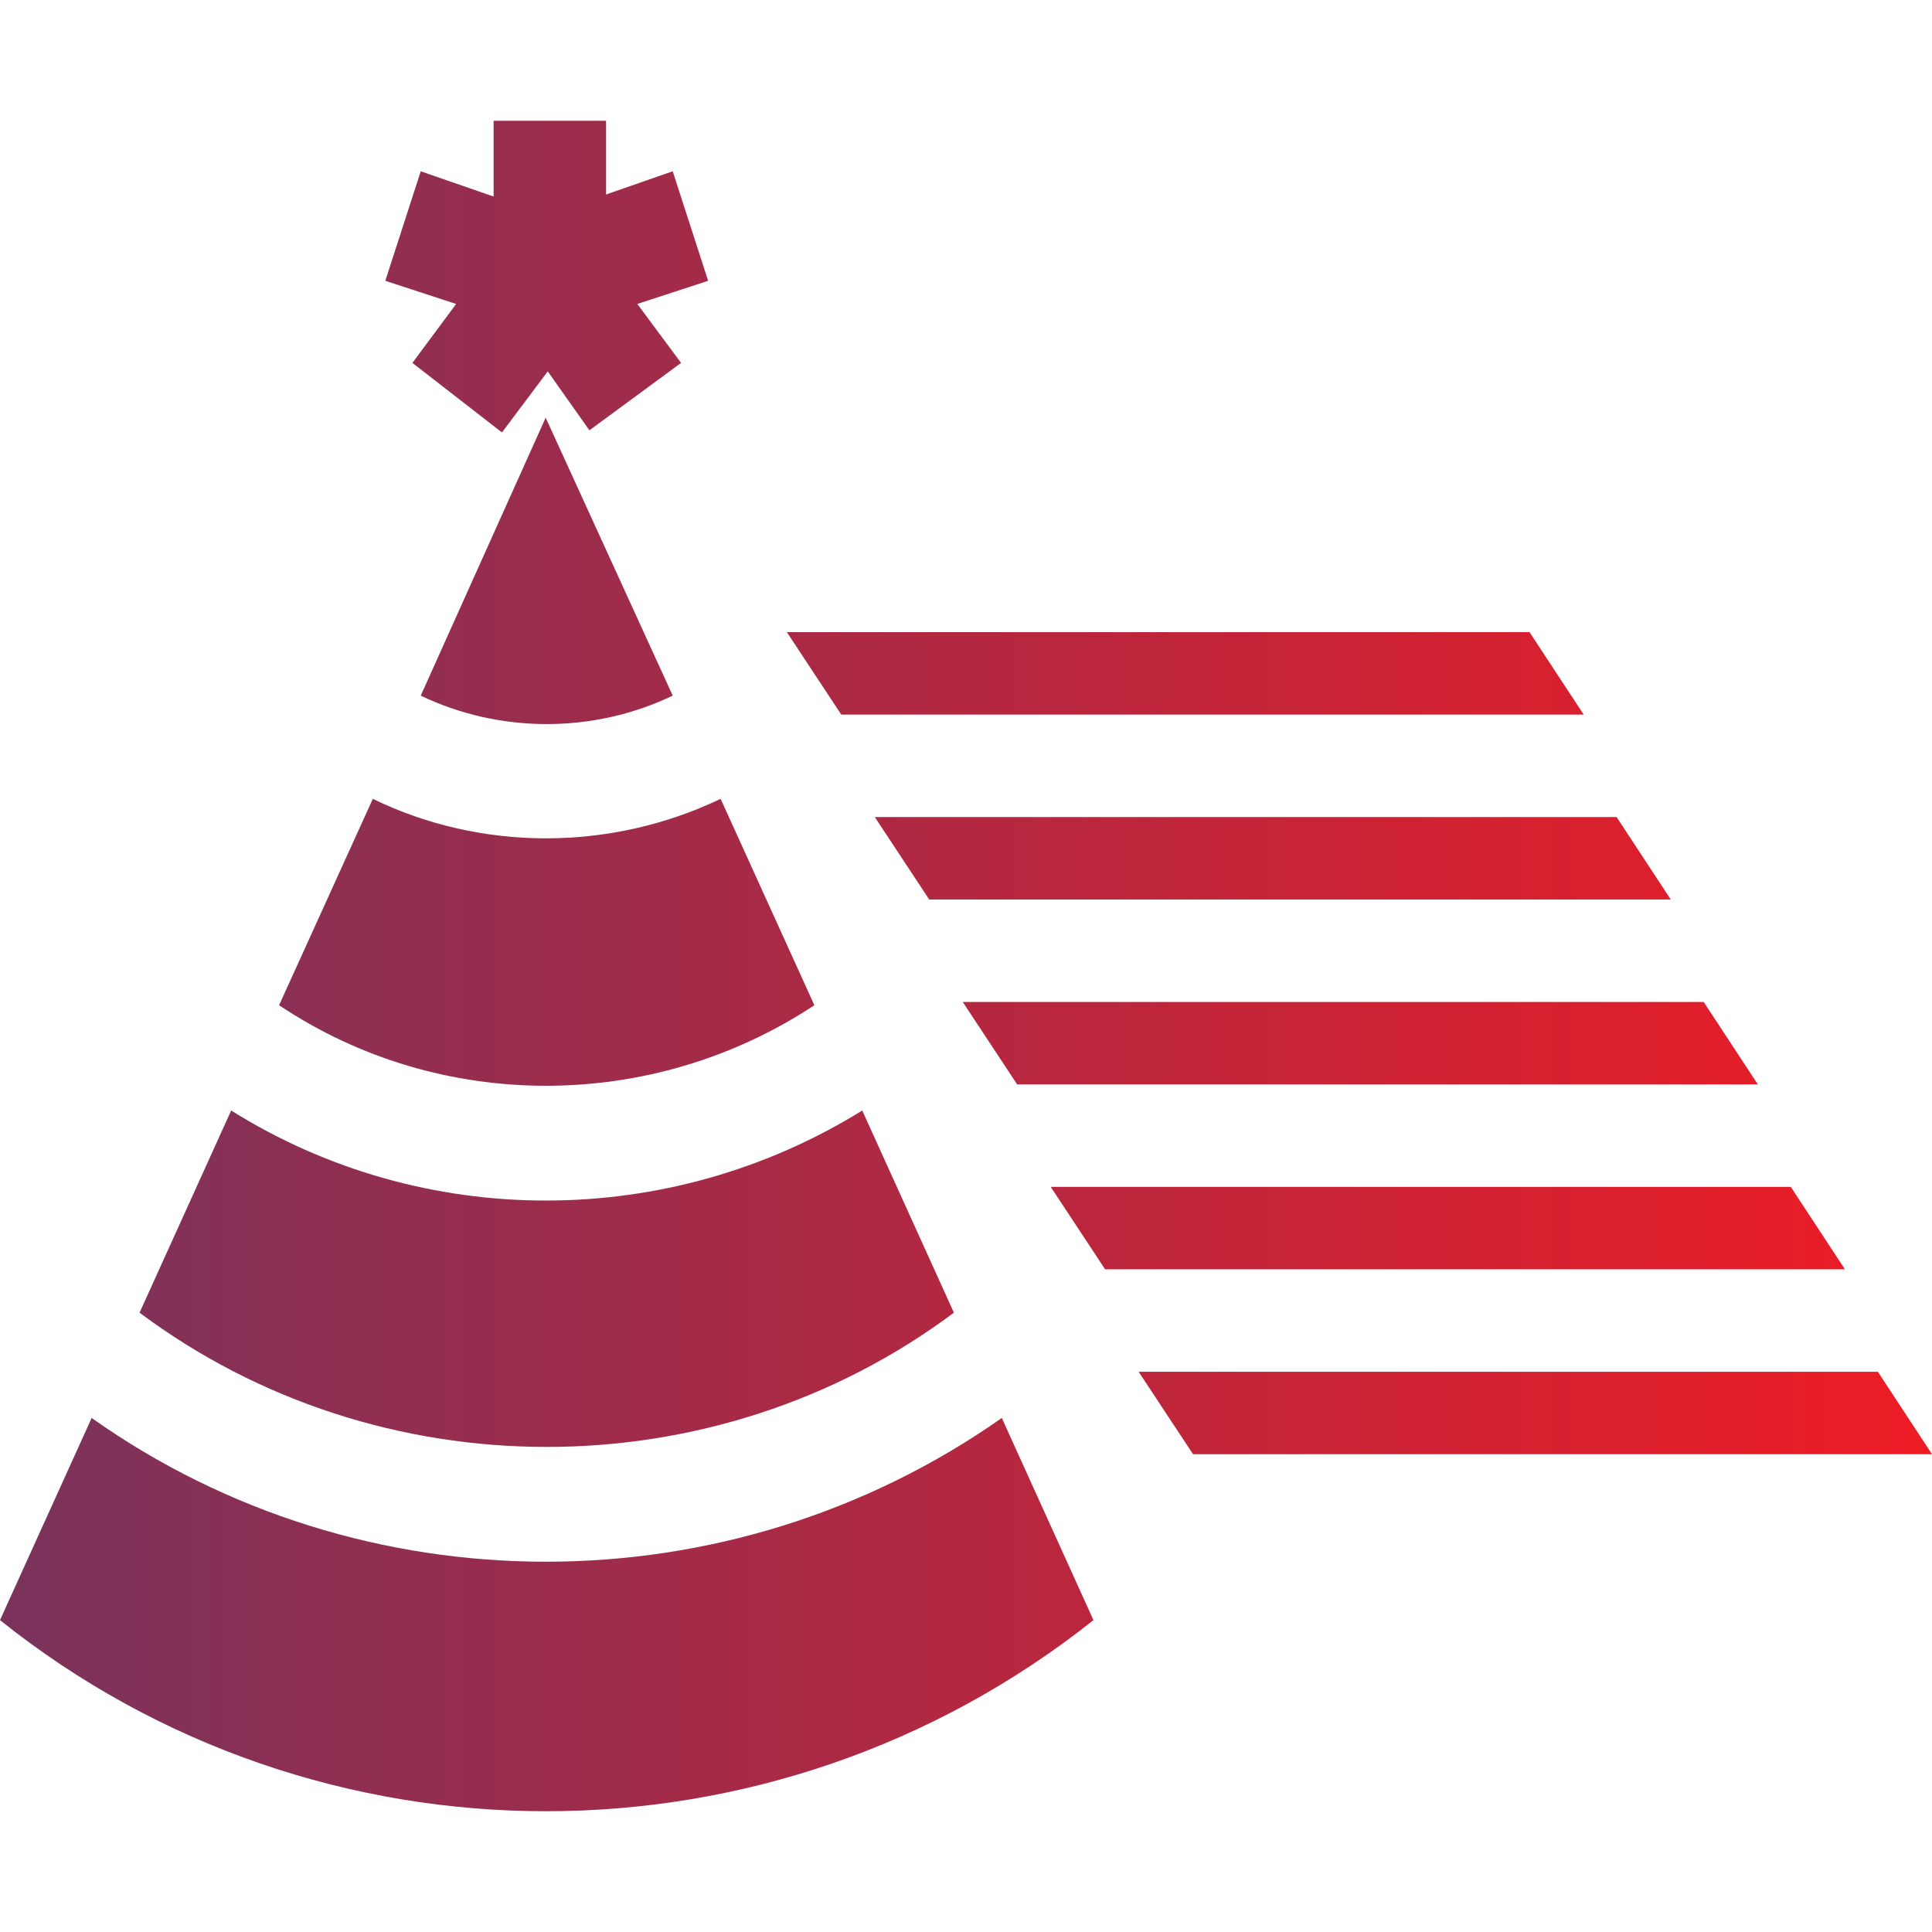
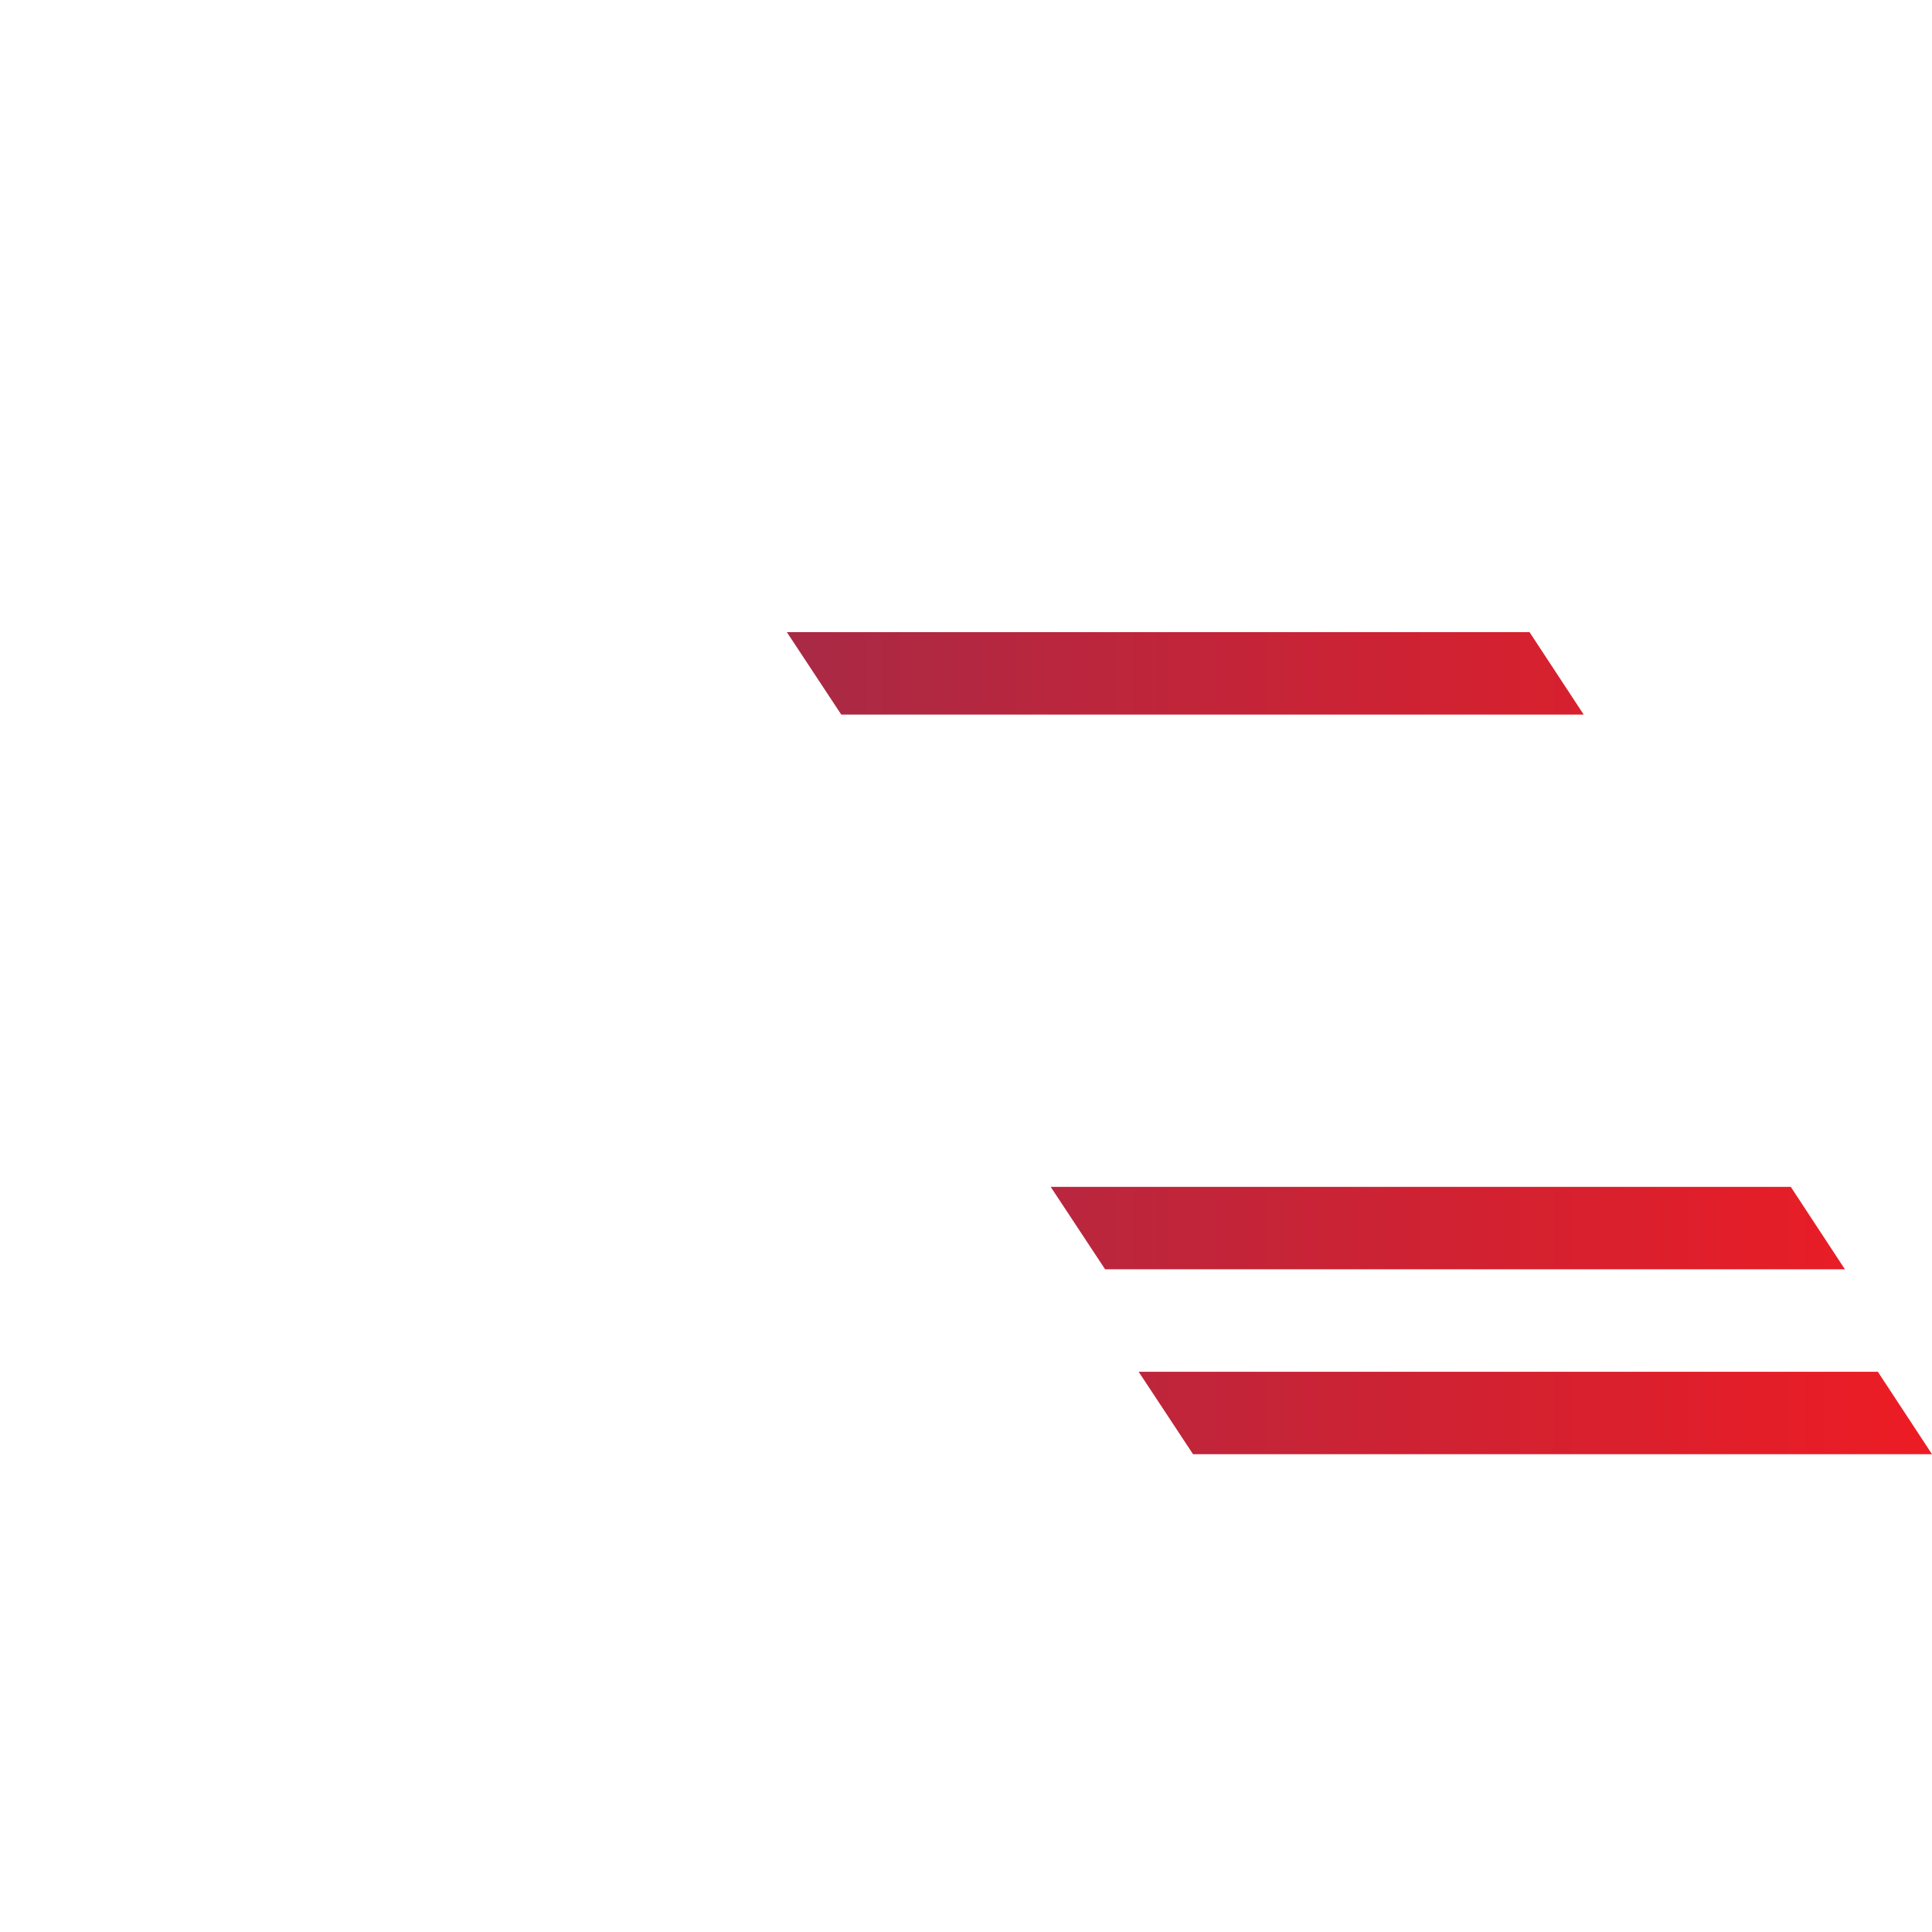
<svg xmlns="http://www.w3.org/2000/svg" width="64" height="64" viewBox="0 0 64 64" fill="none">
-   <path fill-rule="evenodd" clip-rule="evenodd" d="M23.458 9.302L22.285 5.674L20.077 6.442V4H16.352V6.511L13.937 5.674L12.764 9.302L15.11 10.069L13.661 12.022L16.628 14.325L18.145 12.302L19.525 14.255L22.561 12.022L21.112 10.069L23.458 9.302ZM33.186 46.972C24.148 53.321 12.005 53.321 3.036 46.972L0 53.669C10.556 62.11 25.597 62.11 36.222 53.669L33.186 46.972ZM18.076 13.836L13.937 23.044C16.558 24.3 19.663 24.3 22.285 23.044L18.076 13.836ZM28.563 36.787C22.147 40.764 14.006 40.764 7.658 36.787L4.623 43.484C12.557 49.414 23.665 49.414 31.599 43.484L28.563 36.787ZM23.872 26.463C20.215 28.207 15.938 28.207 12.35 26.463L9.245 33.299C14.558 36.857 21.595 36.857 26.977 33.299L23.872 26.463Z" fill="url(#paint0_linear)" />
-   <path d="M50.668 20.941H38.367H26.066L27.868 23.672H52.462L50.668 20.941Z" fill="url(#paint1_linear)" />
-   <path d="M53.552 27.066H28.979L30.781 29.797H55.346L53.552 27.066Z" fill="url(#paint2_linear)" />
-   <path d="M56.437 33.191H31.892L33.694 35.922H58.231L56.437 33.191Z" fill="url(#paint3_linear)" />
+   <path d="M50.668 20.941H38.367H26.066L27.868 23.672H52.462Z" fill="url(#paint1_linear)" />
  <path d="M59.322 39.316H34.806L36.608 42.047H61.115L59.322 39.316Z" fill="url(#paint4_linear)" />
  <path d="M62.206 45.441H37.719L39.521 48.172H64L62.206 45.441Z" fill="url(#paint5_linear)" />
  <defs>
    <linearGradient id="paint0_linear" x1="-3.32201e-07" y1="30.526" x2="64" y2="30.526" gradientUnits="userSpaceOnUse">
      <stop stop-color="#7A335C" />
      <stop offset="1" stop-color="#ED1C24" />
    </linearGradient>
    <linearGradient id="paint1_linear" x1="-3.32201e-07" y1="30.526" x2="64" y2="30.526" gradientUnits="userSpaceOnUse">
      <stop stop-color="#7A335C" />
      <stop offset="1" stop-color="#ED1C24" />
    </linearGradient>
    <linearGradient id="paint2_linear" x1="-3.32201e-07" y1="30.526" x2="64" y2="30.526" gradientUnits="userSpaceOnUse">
      <stop stop-color="#7A335C" />
      <stop offset="1" stop-color="#ED1C24" />
    </linearGradient>
    <linearGradient id="paint3_linear" x1="-3.32201e-07" y1="30.526" x2="64" y2="30.526" gradientUnits="userSpaceOnUse">
      <stop stop-color="#7A335C" />
      <stop offset="1" stop-color="#ED1C24" />
    </linearGradient>
    <linearGradient id="paint4_linear" x1="-3.32201e-07" y1="30.526" x2="64" y2="30.526" gradientUnits="userSpaceOnUse">
      <stop stop-color="#7A335C" />
      <stop offset="1" stop-color="#ED1C24" />
    </linearGradient>
    <linearGradient id="paint5_linear" x1="-3.32201e-07" y1="30.526" x2="64" y2="30.526" gradientUnits="userSpaceOnUse">
      <stop stop-color="#7A335C" />
      <stop offset="1" stop-color="#ED1C24" />
    </linearGradient>
  </defs>
</svg>